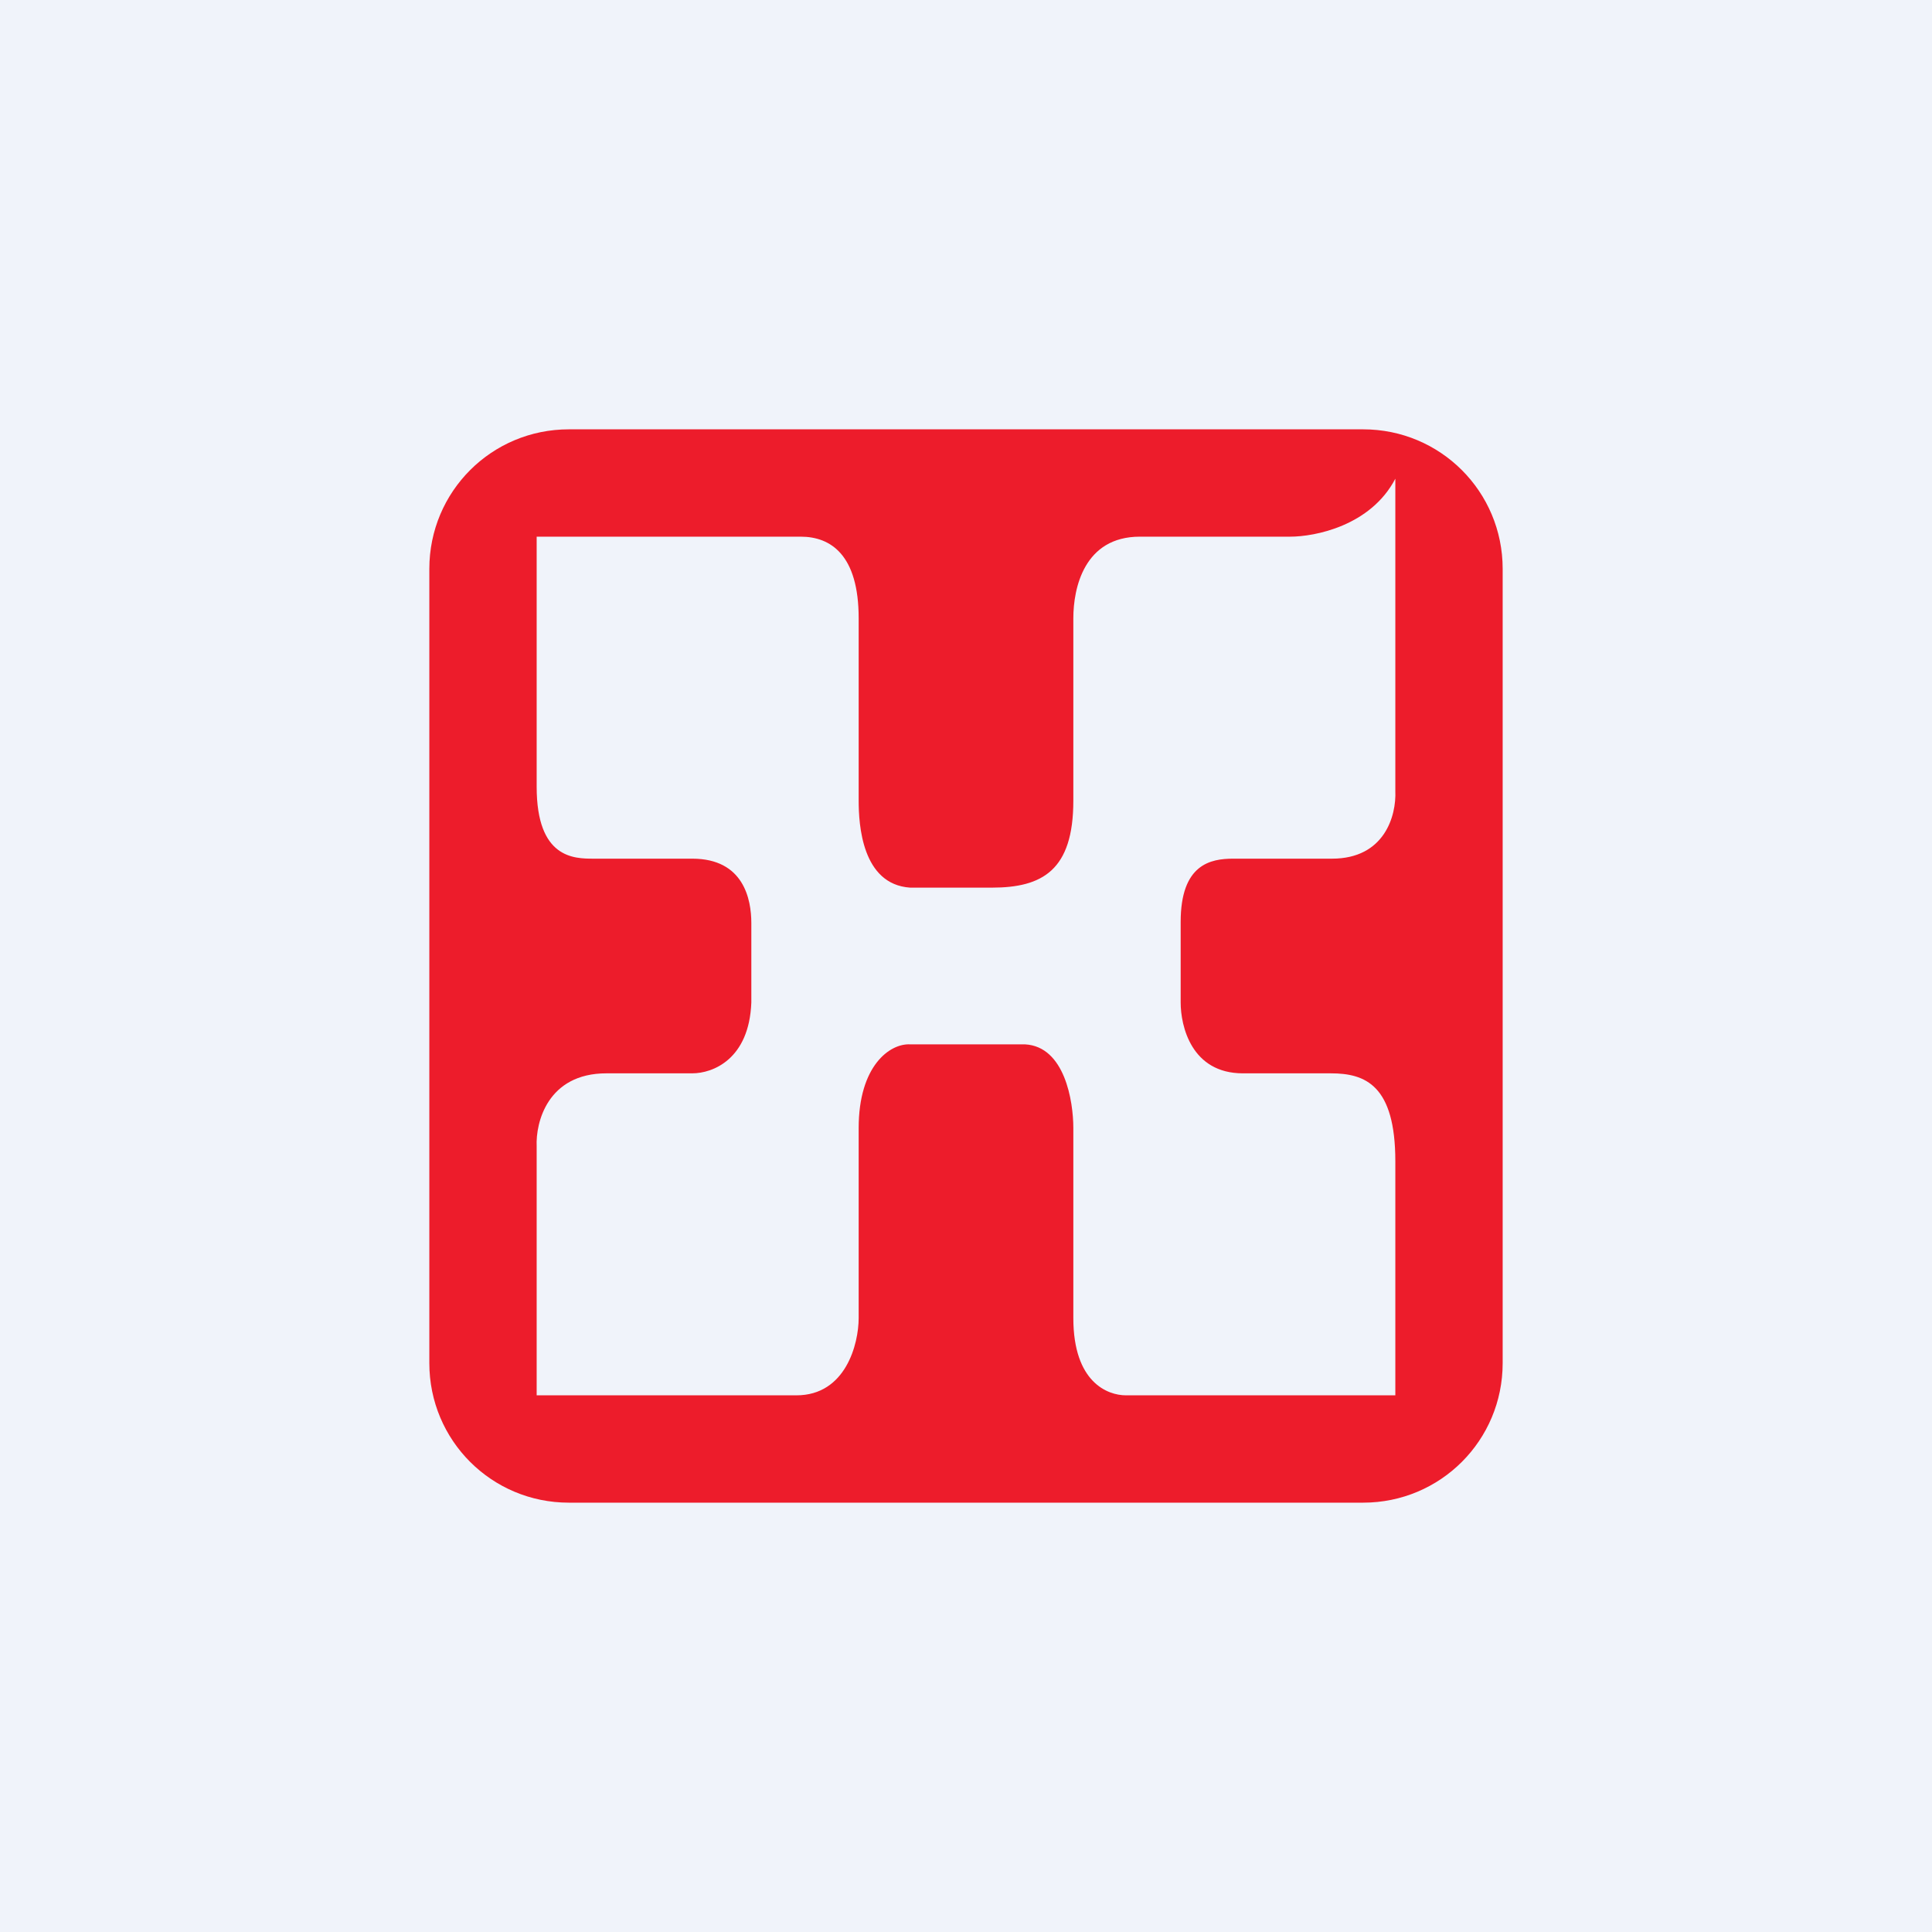
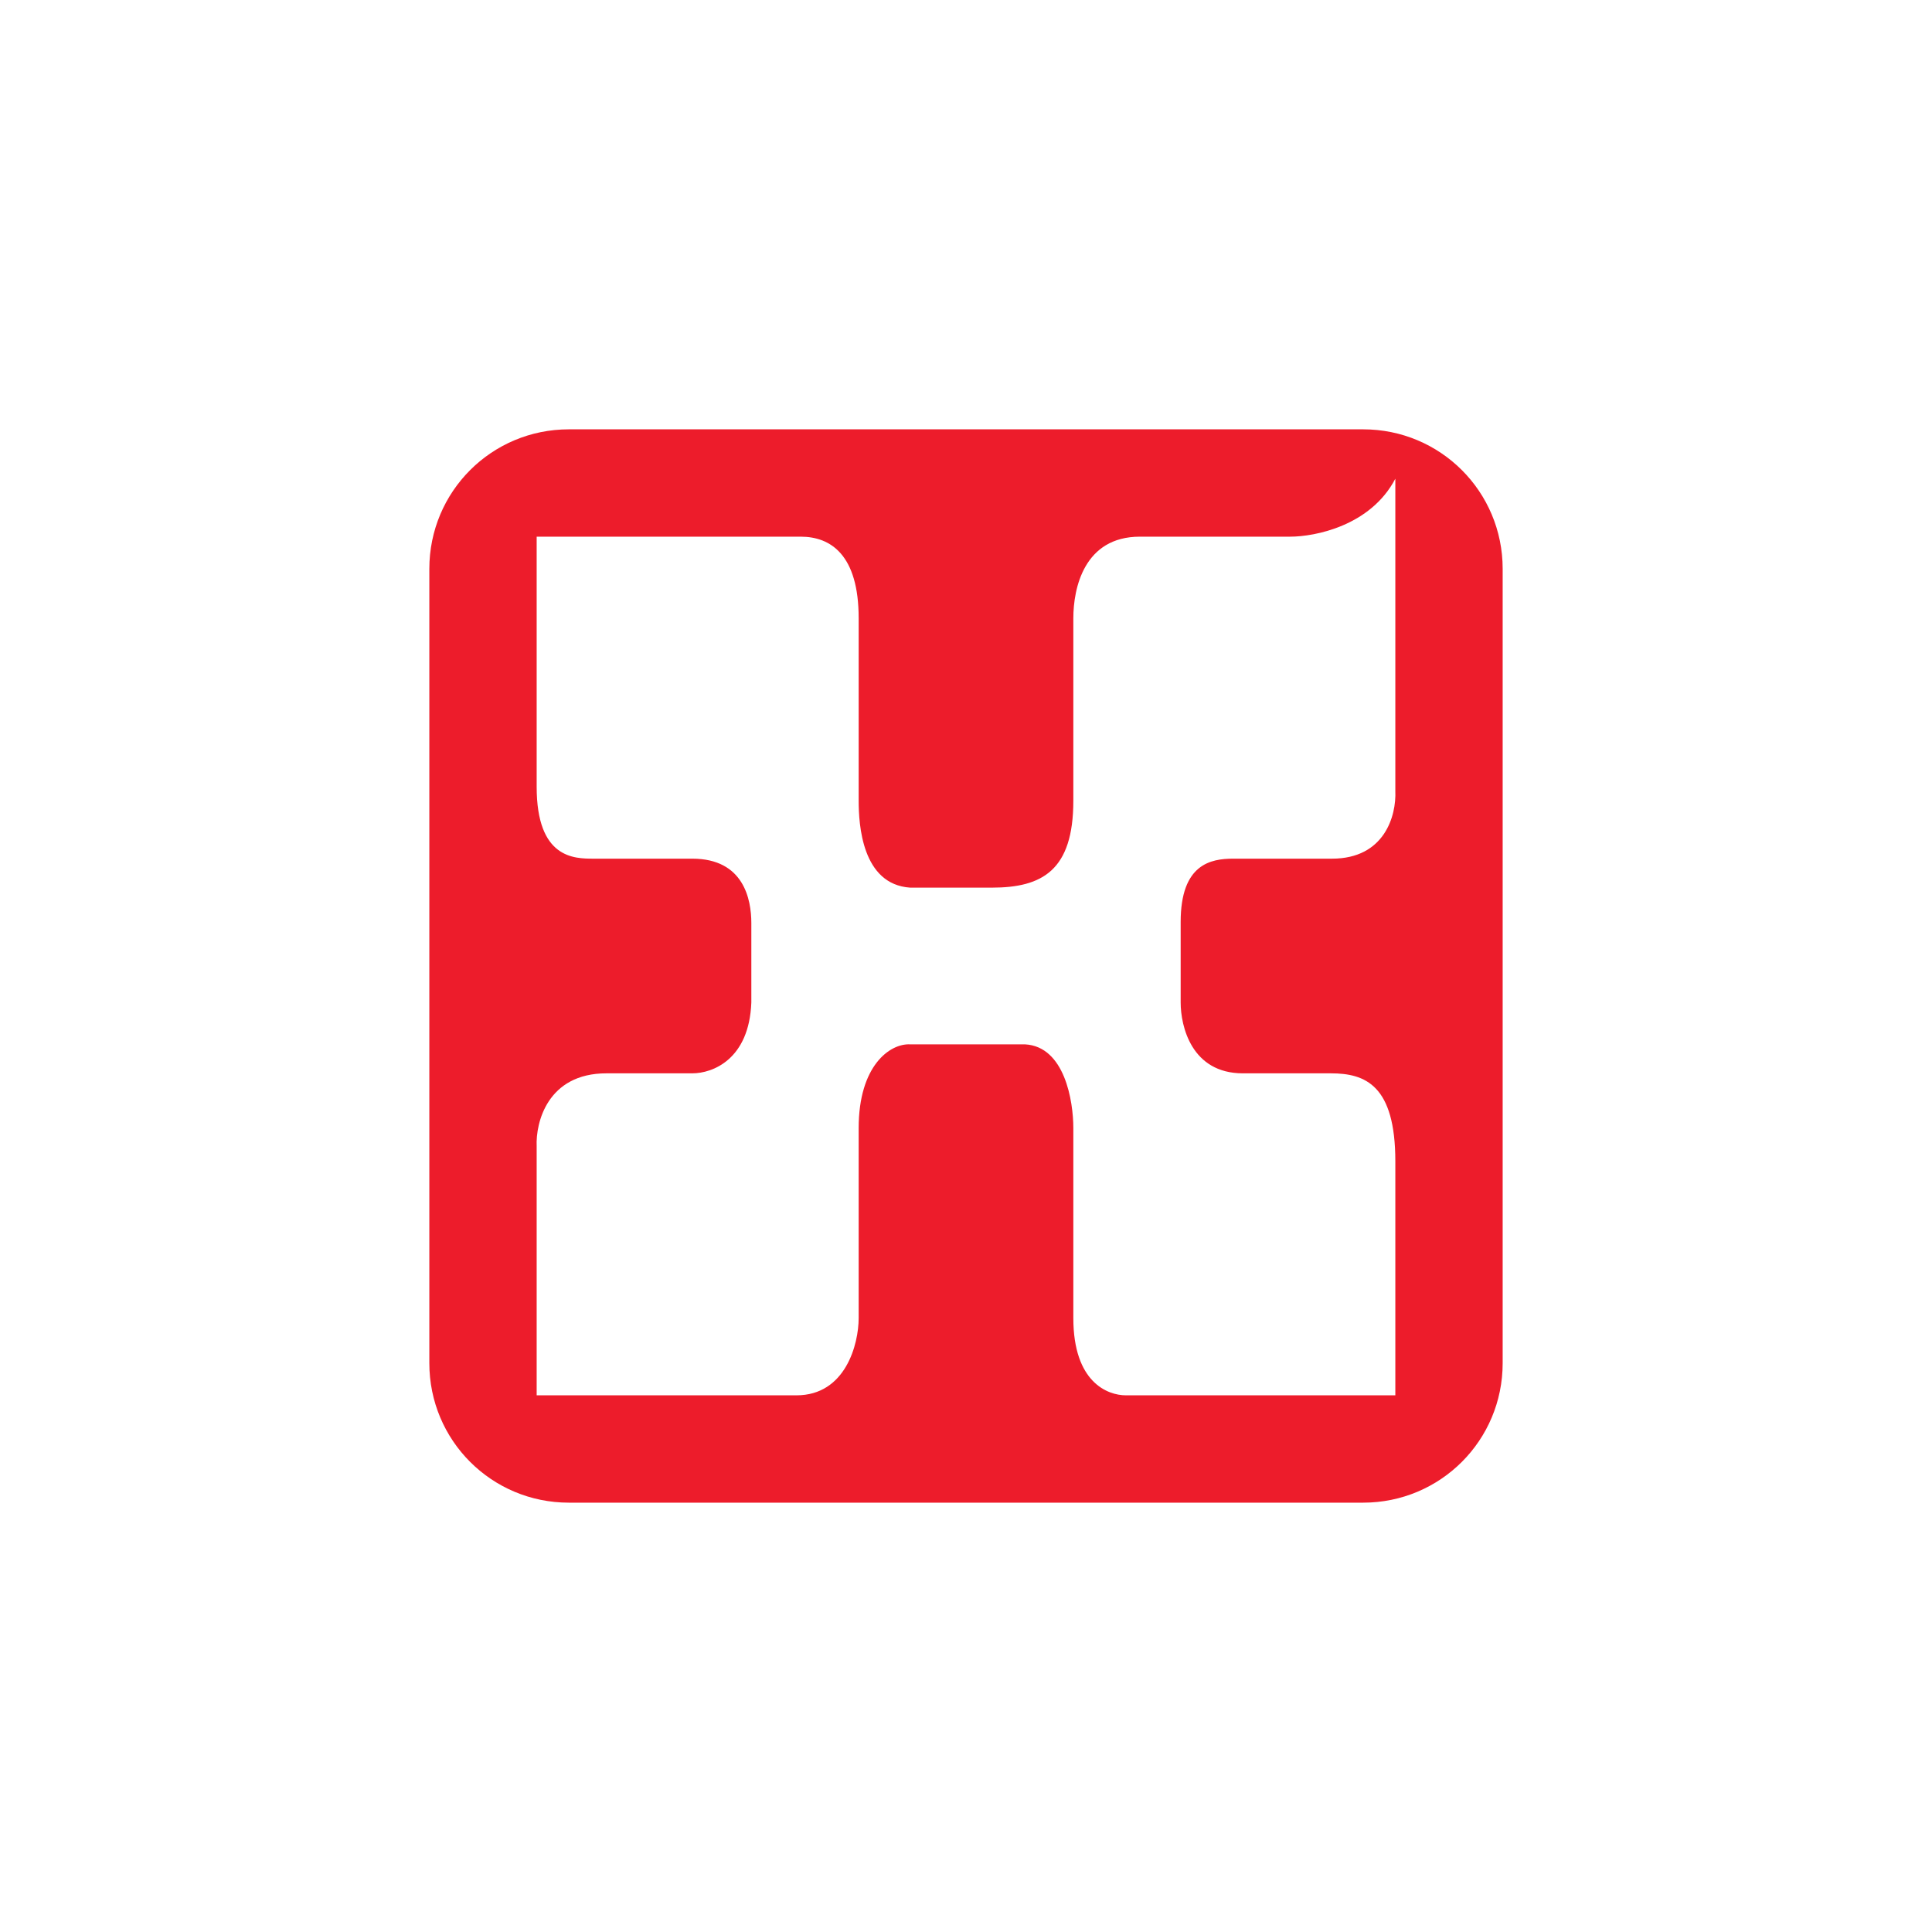
<svg xmlns="http://www.w3.org/2000/svg" width="18" height="18">
-   <path fill="#F0F3FA" d="M0 0h18v18H0z" />
  <path d="M5.3 4C4.58 4 4 4.58 4 5.3v7.4c0 .72.58 1.3 1.3 1.3h7.4c.72 0 1.3-.58 1.3-1.3V5.3c0-.72-.58-1.3-1.3-1.3H5.3zM5 5h2.46c.28 0 .54.17.54.76v1.7c0 .22.03.78.48.81h.76c.47 0 .76-.16.76-.81v-1.7c0-.28.1-.76.62-.76h1.4c.23 0 .75-.1.98-.54v2.91c.01.23-.1.63-.59.63h-.92c-.21 0-.49.05-.49.59v.75c0 .22.1.66.58.66h.82c.32 0 .6.11.6.82V13h-2.51c-.17 0-.49-.12-.49-.72v-1.77c0-.25-.08-.76-.45-.78H8.48c-.19-.01-.48.2-.48.78v1.77c0 .24-.12.72-.58.72H5v-2.32c-.01-.22.1-.68.65-.68h.8c.19 0 .53-.13.55-.66V8.6c0-.22-.07-.6-.55-.6h-.92C5.35 8 5 8 5 7.33V5z" fill="#ED1C2B" />
</svg>